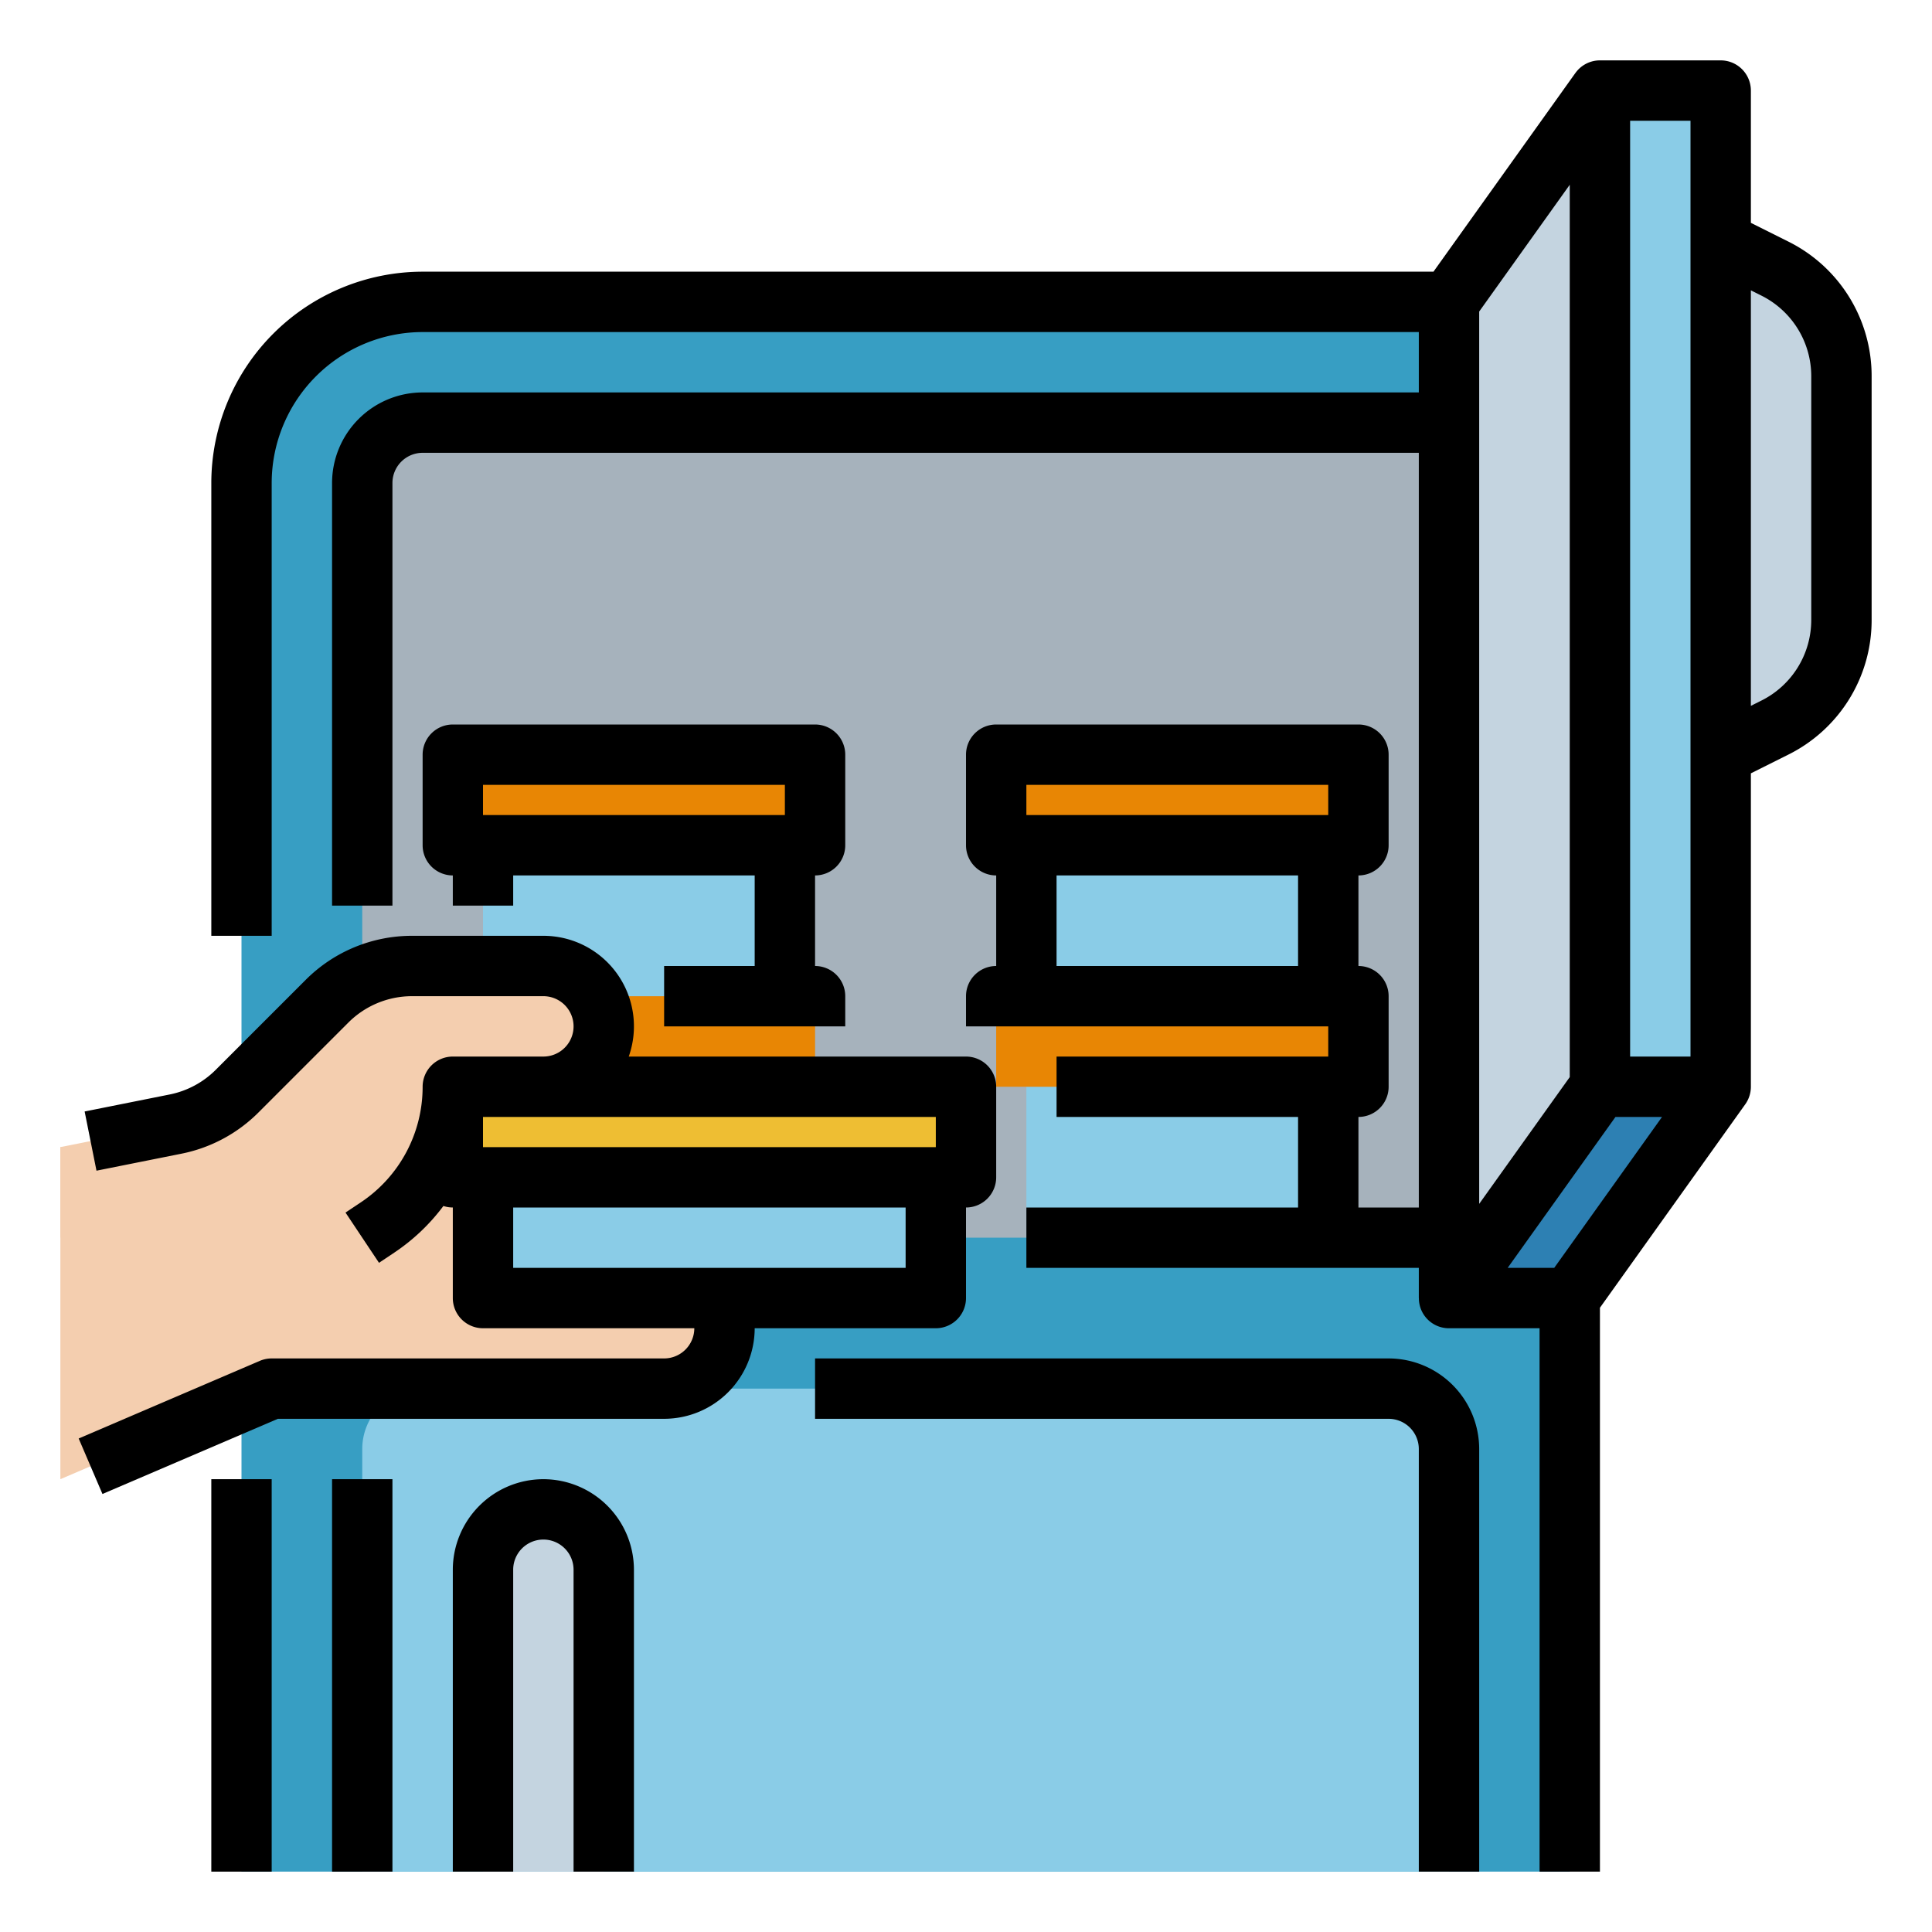
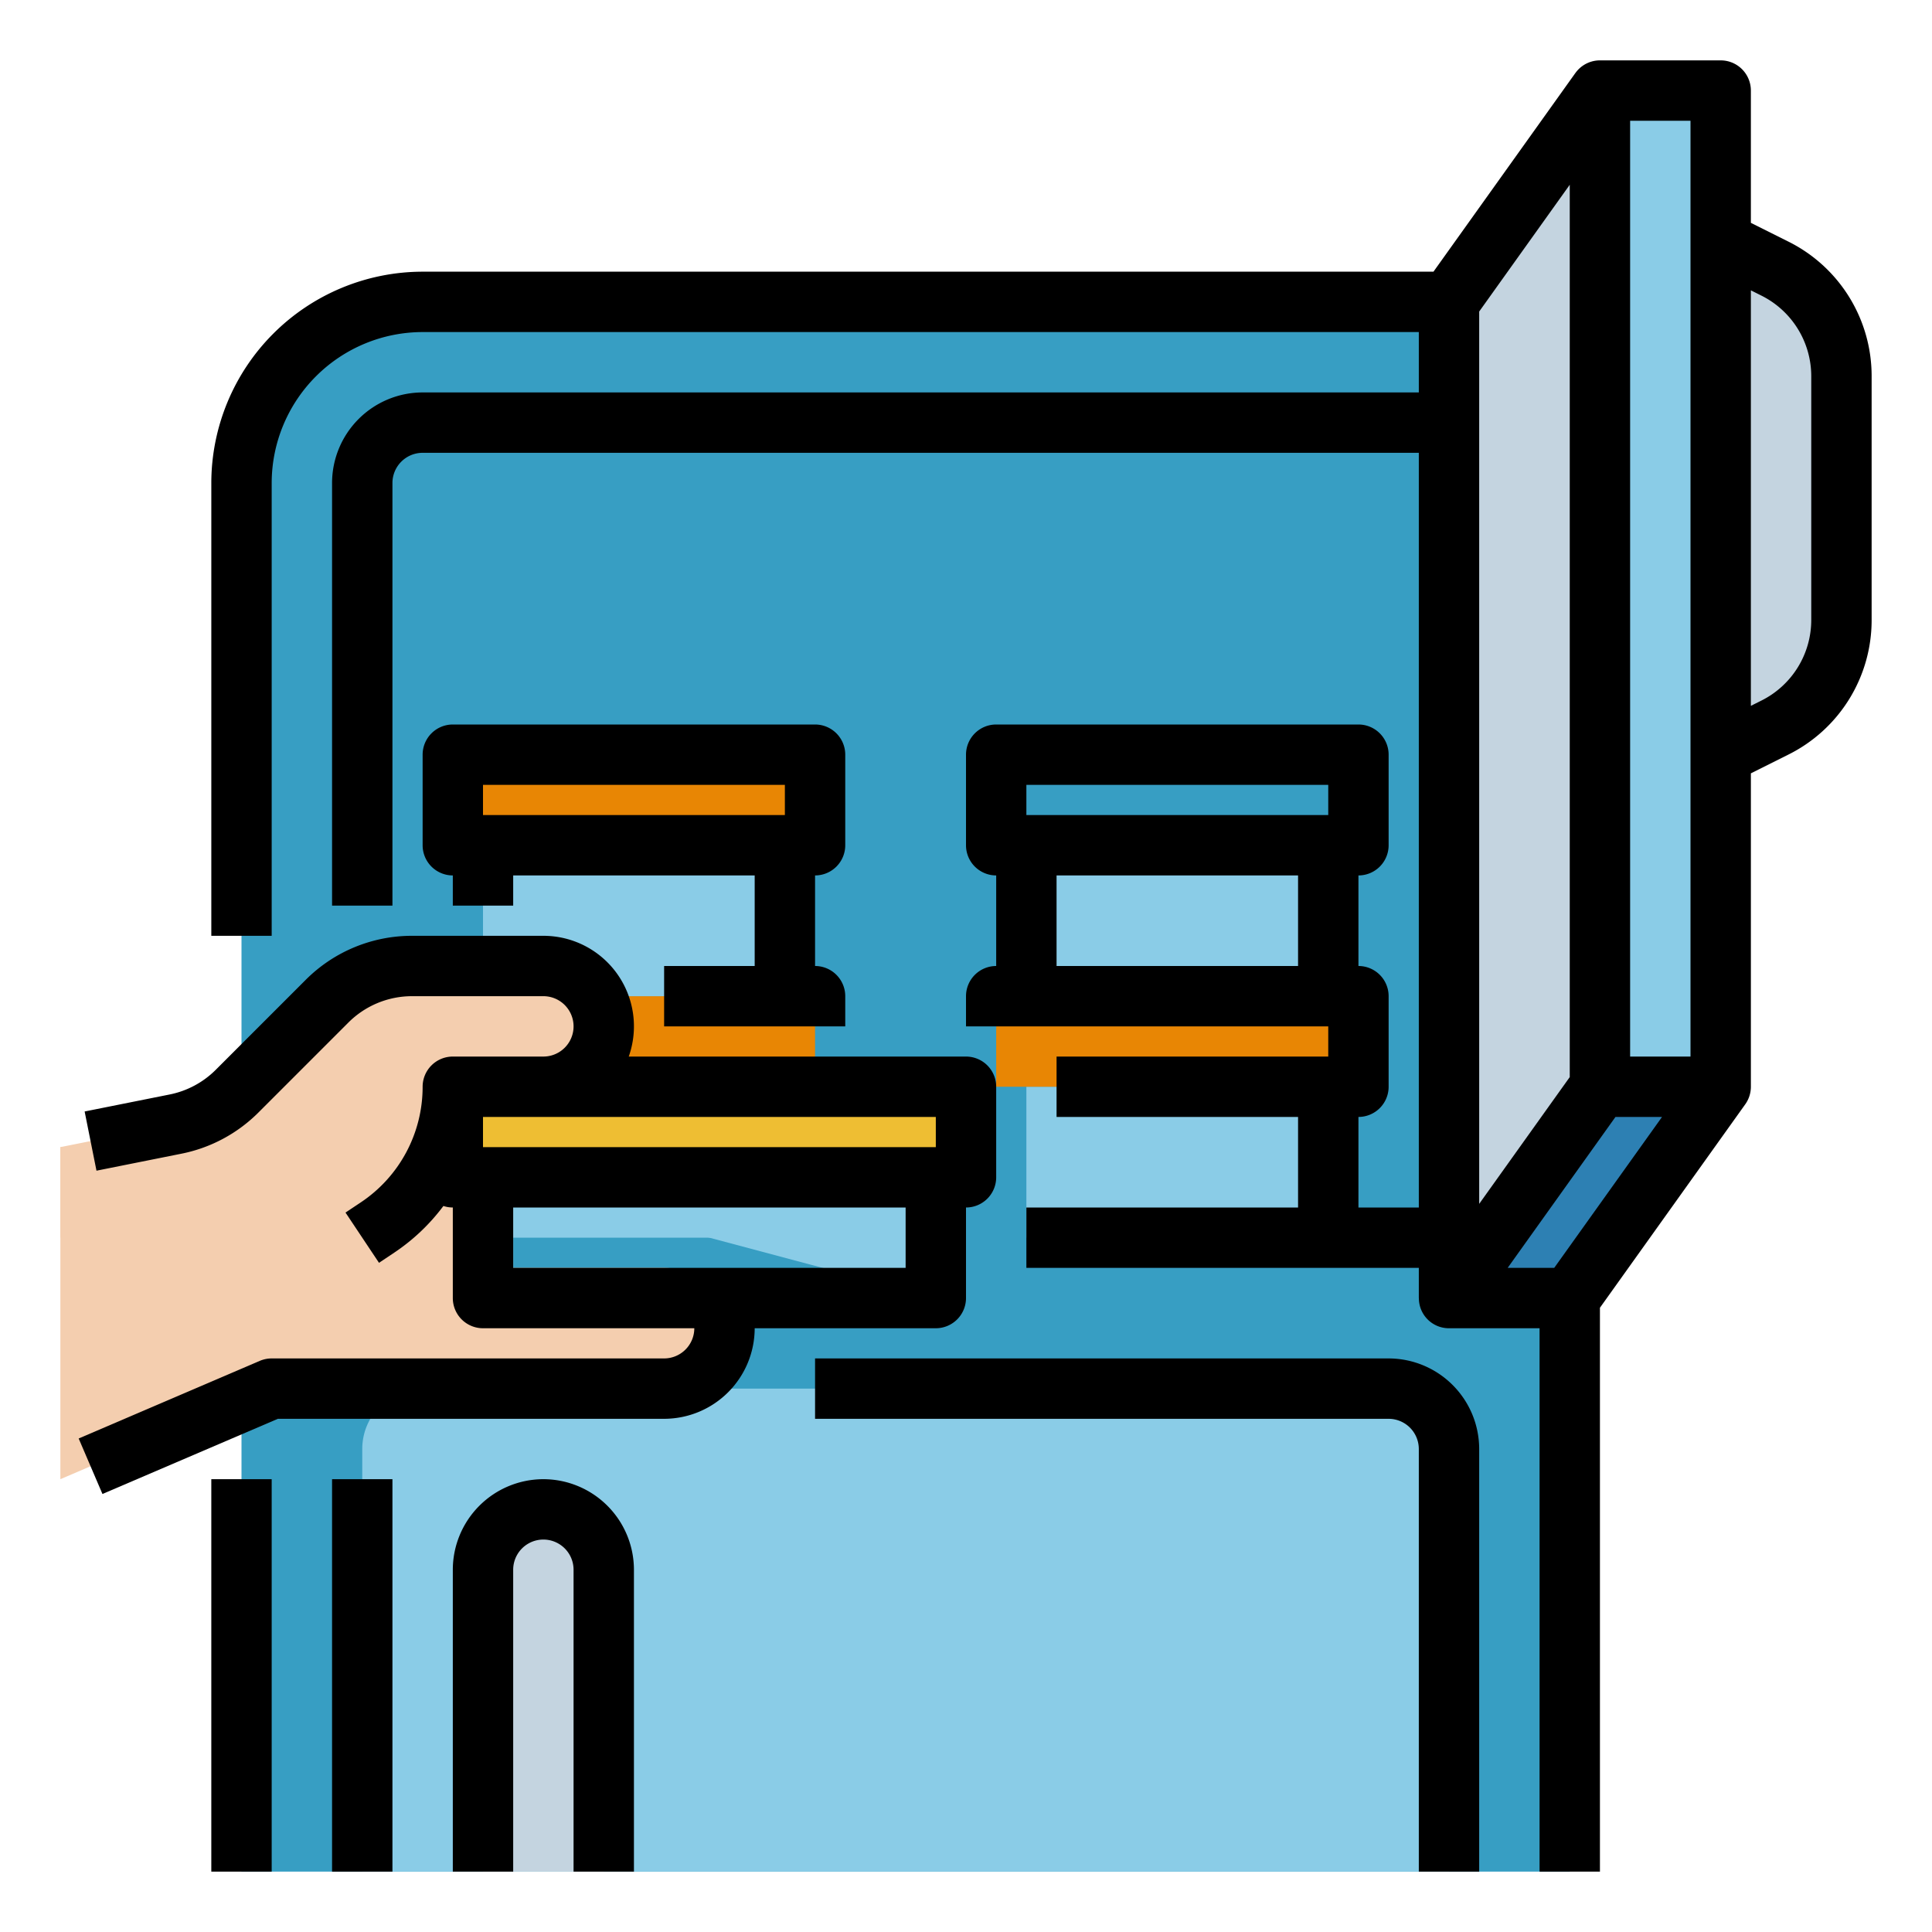
<svg xmlns="http://www.w3.org/2000/svg" id="Fill_out_line" height="512" viewBox="0 0 512 512" width="512" data-name="Fill out line">
  <path d="m64 496v-384a32 32 0 0 1 32-32h288a32 32 0 0 1 32 32v384z" fill="#379ec3" />
-   <rect fill="#a6b2bc" height="216" rx="16" width="288" x="96" y="112" />
  <path d="m424 288-40 56h32l40-56z" fill="#2d80b3" />
  <path d="m424 24h32v264h-32z" fill="#8acce7" />
  <path d="m384 344v-264l40-56v264z" fill="#c4d4e0" />
  <path d="m488 184-32 16v-136l32 16z" fill="#c4d4e0" />
  <path d="m96 496v-112a16 16 0 0 1 16-16h256a16 16 0 0 1 16 16v112z" fill="#8acce7" />
  <path d="m128 496v-80a16 16 0 0 1 16-16 16 16 0 0 1 16 16v80z" fill="#c4d4e0" />
  <path d="m128 288h80v40h-80z" fill="#8acce7" />
  <path d="m120 264h96v24h-96z" fill="#e88604" />
  <path d="m128 224h80v40h-80z" fill="#8acce7" />
  <path d="m120 200h96v24h-96z" fill="#e88604" />
  <path d="m272 288h80v40h-80z" fill="#8acce7" />
  <path d="m264 264h96v24h-96z" fill="#e88604" />
  <path d="m272 224h80v40h-80z" fill="#8acce7" />
-   <path d="m264 200h96v24h-96z" fill="#e88604" />
  <path d="m192 352a15.996 15.996 0 0 1 -16 16h-104l-56 24v-88l31.43-.57 24.57-15.43h64v48h40a15.978 15.978 0 0 1 16 16z" fill="#f4ceaf" />
-   <path d="m128 312h120v32h-120z" fill="#8acce7" />
+   <path d="m128 312h120v32z" fill="#8acce7" />
  <path d="m120 288h136v24h-136z" fill="#eebe33" />
  <path d="m16 304 30.499-6.1a32 32 0 0 0 16.352-8.751l23.776-23.776a32 32 0 0 1 22.627-9.373h34.745a16 16 0 0 1 16 16 16 16 0 0 1 -16 16h-24a44.844 44.844 0 0 1 -19.969 37.313 16 16 0 0 1 -8.875 2.687h-75.156z" fill="#f4ceaf" />
  <path d="m56 392h16v104h-16z" />
  <path d="m473.889 64-9.889-4.944v-35.056a8 8 0 0 0 -8-8h-32a7.984 7.984 0 0 0 -6.504 3.354l-.005-.004-37.607 52.65h-267.883a56.063 56.063 0 0 0 -56 56v120h16v-120a40.046 40.046 0 0 1 40-40h264v16h-264a24.027 24.027 0 0 0 -24 24v112h16v-112a8.009 8.009 0 0 1 8-8h264v200h-16v-24a8 8 0 0 0 8-8v-24a8 8 0 0 0 -8-8v-24a8 8 0 0 0 8-8v-24a8 8 0 0 0 -8-8h-96a8 8 0 0 0 -8 8v24a8 8 0 0 0 8 8v24a8 8 0 0 0 -8 8v8h96v8h-72v16h64v24h-72v16h104v8h.018a7.953 7.953 0 0 0 7.982 8h24v144h16v-149.436l38.51-53.914a8.003 8.003 0 0 0 1.49-4.65v-83.056l9.889-4.944a39.782 39.782 0 0 0 22.111-35.777v-64.446a39.782 39.782 0 0 0 -22.111-35.777zm-201.889 144h80v8h-80zm8 24h64v24h-64zm168-200v248h-16v-248zm-56 50.563 24-33.6v236.473l-24 33.6zm36.117 213.437h12.338l-28.572 40h-12.337zm51.883-131.777a23.87 23.87 0 0 1 -13.268 21.466l-2.732 1.366v-110.111l2.732 1.366a23.87 23.87 0 0 1 13.268 21.466z" />
  <path d="m368 360h-152v16h152a8.009 8.009 0 0 1 8 8v112h16v-112a24.027 24.027 0 0 0 -24-24z" />
  <path d="m88 392h16v104h-16z" />
  <path d="m144 392a24.027 24.027 0 0 0 -24 24v80h16v-80a8 8 0 0 1 16 0v80h16v-80a24.027 24.027 0 0 0 -24-24z" />
  <path d="m224 224v-24a8 8 0 0 0 -8-8h-96a8 8 0 0 0 -8 8v24a8 8 0 0 0 8 8v8h16v-8h64v24h-24v16h48v-8a8 8 0 0 0 -8-8v-24a8 8 0 0 0 8-8zm-96-16h80v8h-80z" />
  <path d="m256 344v-24a8 8 0 0 0 8-8v-24a8 8 0 0 0 -8-8h-89.376a23.991 23.991 0 0 0 -22.624-32h-34.745a39.744 39.744 0 0 0 -28.285 11.716l-23.776 23.776a23.92 23.92 0 0 1 -12.264 6.563l-22.499 4.5 3.139 15.689 22.498-4.5a39.87 39.87 0 0 0 20.44-10.939l23.775-23.776a23.848 23.848 0 0 1 16.972-7.03h34.745a8 8 0 0 1 0 16h-24a8 8 0 0 0 -8 8 36.769 36.769 0 0 1 -16.406 30.656l-4.031 2.687 8.875 13.313 4.031-2.688a52.873 52.873 0 0 0 13.037-12.371 7.98 7.98 0 0 0 2.494.402v24a8 8 0 0 0 8 8h56a8.009 8.009 0 0 1 -8 8h-104a8.003 8.003 0 0 0 -3.151.647l-48 20.571 6.303 14.706 46.49-19.924h102.358a24.027 24.027 0 0 0 24-24h48a8 8 0 0 0 8-8zm-112-48h104v8h-120v-8zm-8 40v-16h104v16z" />
</svg>